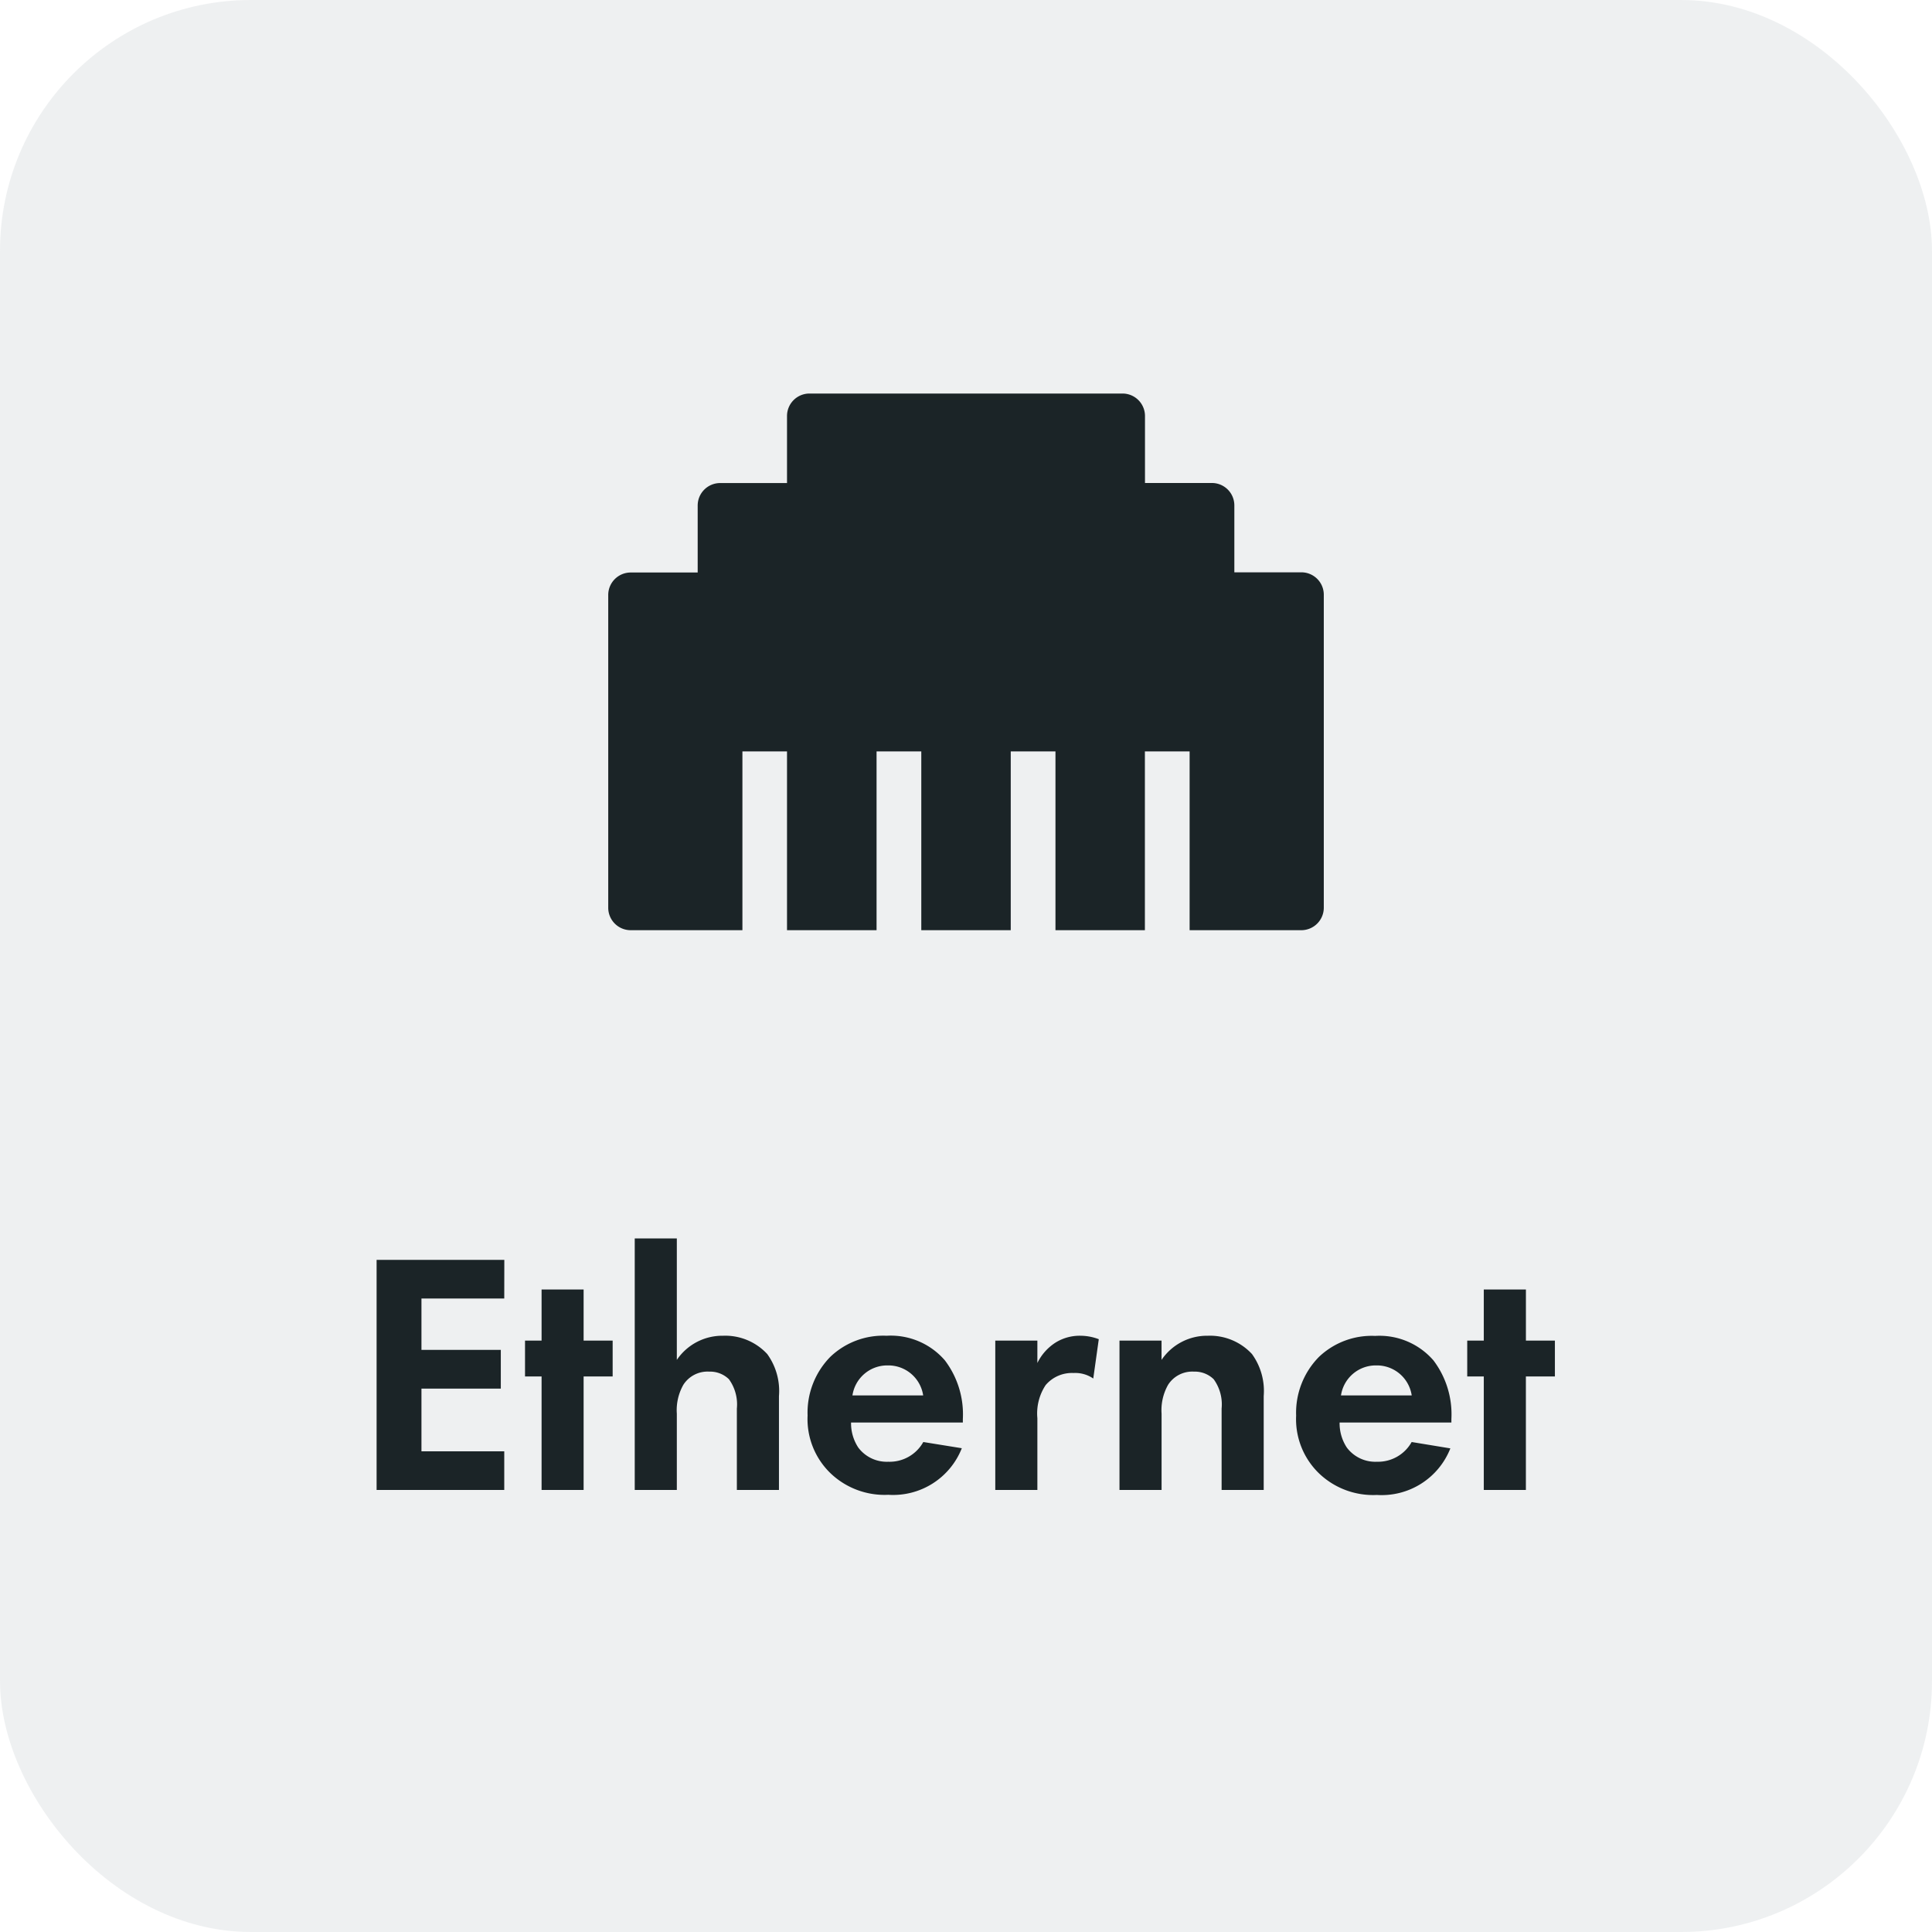
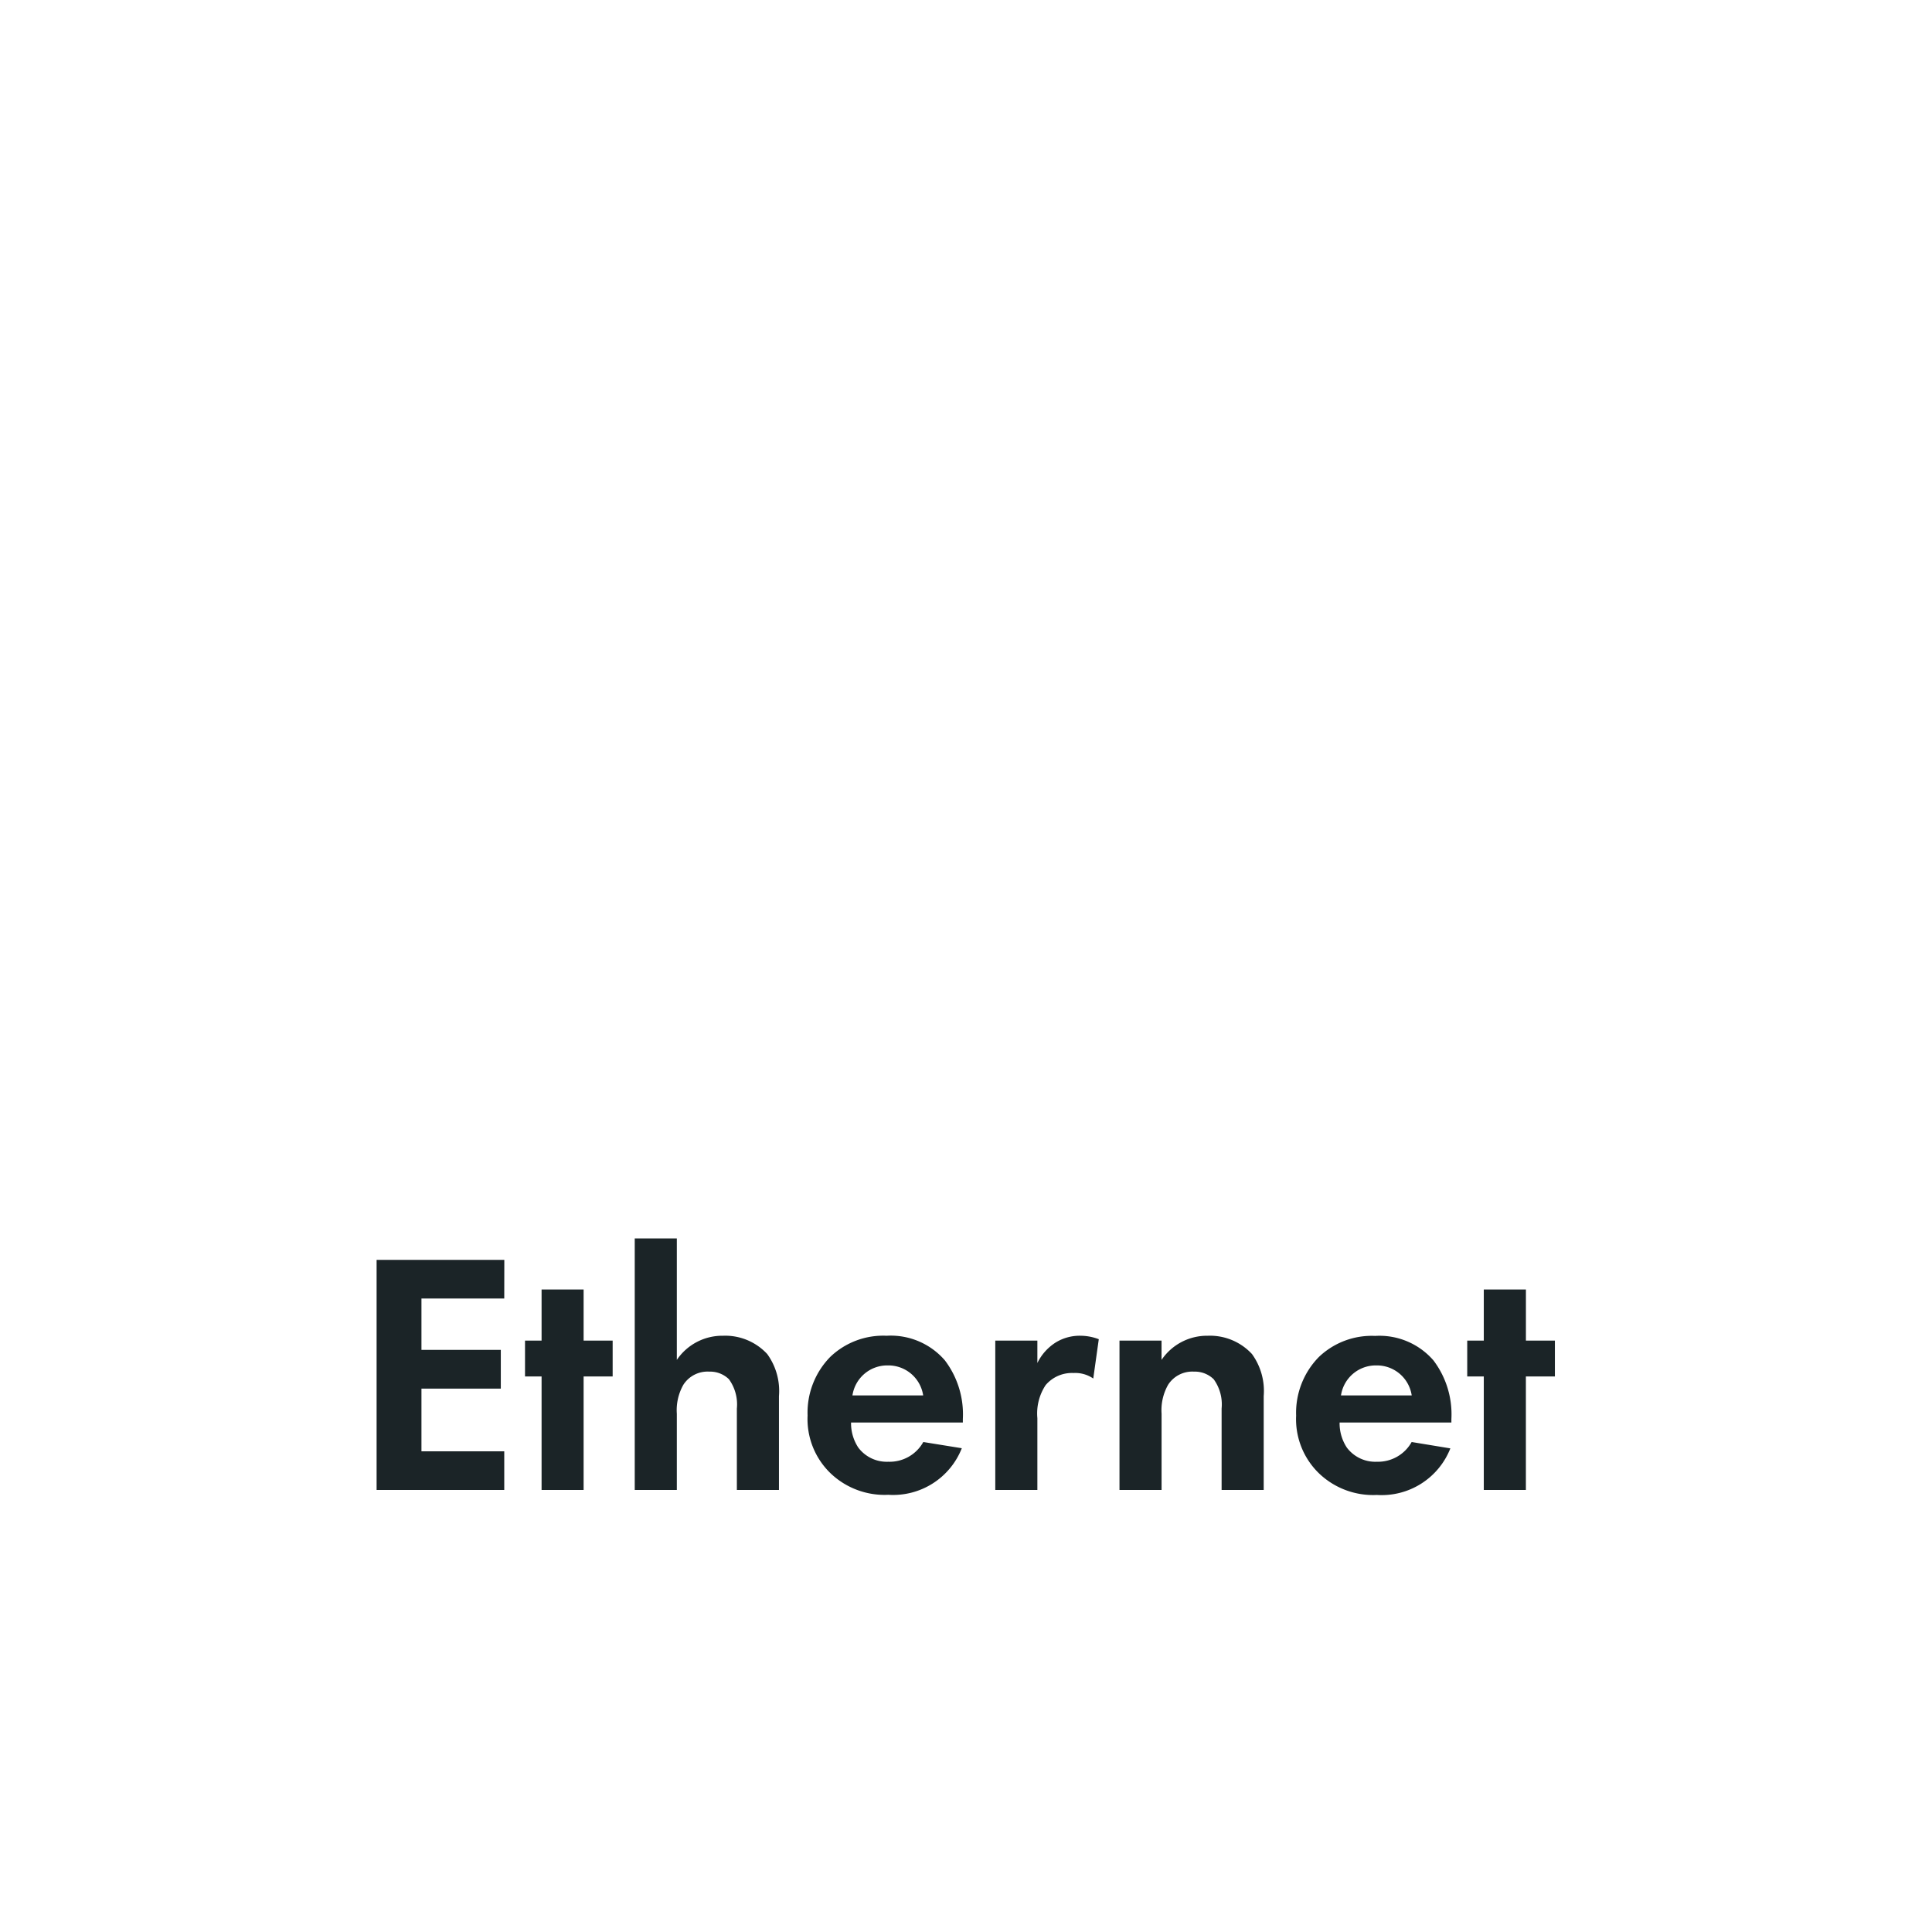
<svg xmlns="http://www.w3.org/2000/svg" id="icon18" width="61.597" height="61.597" viewBox="0 0 61.597 61.597">
-   <rect id="bg" width="61.597" height="61.597" rx="8" transform="translate(0)" fill="rgba(223,227,229,0.5)" />
-   <rect id="mask" width="45.627" height="45.627" rx="6" transform="translate(7.985 7.984)" fill="#ddd" opacity="0" />
  <path id="パス_2014" data-name="パス 2014" d="M-14.328-7.337H-18.4V0h4.07V-1.232h-2.64v-2h2.53V-4.466h-2.53V-6.105h2.64Zm3.454,3.718V-4.763H-11.8V-6.391H-13.14v1.628h-.528v1.144h.528V0H-11.8V-3.619ZM-10.17,0h1.342V-2.431a1.639,1.639,0,0,1,.209-.924.915.915,0,0,1,.825-.418.859.859,0,0,1,.627.242,1.365,1.365,0,0,1,.253.935V0h1.342V-2.992a2.007,2.007,0,0,0-.374-1.342,1.821,1.821,0,0,0-1.408-.583,1.749,1.749,0,0,0-1.474.77V-8.019H-10.17Zm9.2-1.529A1.228,1.228,0,0,1-2.085-.9a1.134,1.134,0,0,1-.957-.451,1.405,1.405,0,0,1-.231-.8H.291v-.11a2.848,2.848,0,0,0-.572-1.87A2.277,2.277,0,0,0-2.14-4.917a2.44,2.44,0,0,0-1.793.671,2.537,2.537,0,0,0-.726,1.87A2.4,2.4,0,0,0-3.911-.517,2.493,2.493,0,0,0-2.085.154,2.353,2.353,0,0,0,.258-1.331ZM-3.229-3.014a1.121,1.121,0,0,1,1.122-.957,1.122,1.122,0,0,1,1.133.957ZM1.325,0H2.667V-2.288a1.636,1.636,0,0,1,.264-1.056,1.1,1.1,0,0,1,.891-.385,1.009,1.009,0,0,1,.627.176l.176-1.254a1.651,1.651,0,0,0-.572-.11,1.46,1.46,0,0,0-.792.209,1.606,1.606,0,0,0-.594.66v-.715H1.325Zm3.96,0H6.627V-2.431a1.639,1.639,0,0,1,.209-.924.915.915,0,0,1,.825-.418.859.859,0,0,1,.627.242,1.365,1.365,0,0,1,.253.935V0H9.883V-2.992a2.007,2.007,0,0,0-.374-1.342A1.821,1.821,0,0,0,8.1-4.917a1.749,1.749,0,0,0-1.474.77v-.616H5.285ZM14.6-1.529A1.228,1.228,0,0,1,13.491-.9a1.134,1.134,0,0,1-.957-.451,1.405,1.405,0,0,1-.231-.8h3.564v-.11a2.848,2.848,0,0,0-.572-1.87,2.277,2.277,0,0,0-1.859-.781,2.44,2.44,0,0,0-1.793.671,2.537,2.537,0,0,0-.726,1.87,2.4,2.4,0,0,0,.748,1.859,2.493,2.493,0,0,0,1.826.671,2.353,2.353,0,0,0,2.343-1.485ZM12.347-3.014a1.121,1.121,0,0,1,1.122-.957,1.122,1.122,0,0,1,1.133.957Zm6.82-.605V-4.763h-.924V-6.391H16.9v1.628h-.528v1.144H16.9V0h1.342V-3.619Z" transform="translate(30.407 47.504)" fill="#1b2427" />
-   <path id="パス_79" data-name="パス 79" d="M10.814-11.584V-1.6A.718.718,0,0,1,10.1-.89H6.536v-5.7H5.11v5.7H2.259v-5.7H.833v5.7H-2.019v-5.7H-3.445v5.7H-6.3v-5.7H-7.722v5.7h-3.565A.716.716,0,0,1-12-1.6v-9.981a.716.716,0,0,1,.713-.713h2.139v-2.139a.716.716,0,0,1,.713-.713H-6.3v-2.139A.716.716,0,0,1-5.584-18H4.4a.716.716,0,0,1,.713.713v2.139H7.249a.715.715,0,0,1,.713.713V-12.3H10.1A.715.715,0,0,1,10.814-11.584Z" transform="translate(31.392 30.547)" fill="#1b2427" />
</svg>